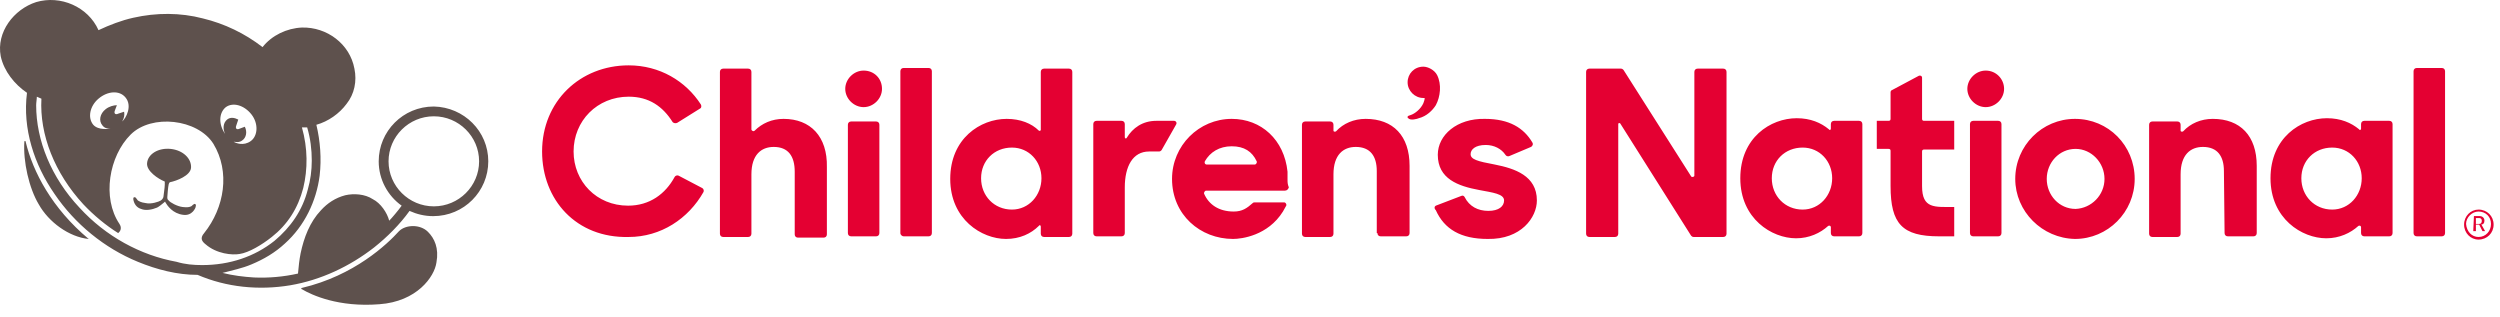
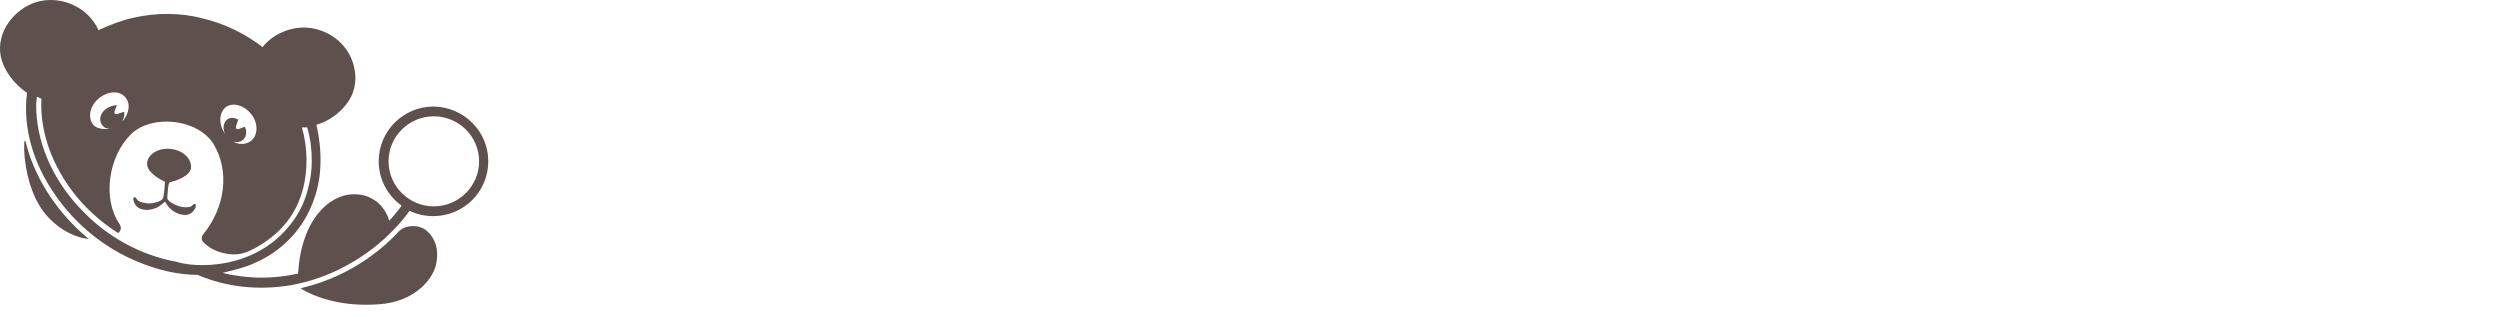
<svg xmlns="http://www.w3.org/2000/svg" fill="none" height="24" viewBox="0 0 189 24" width="189">
-   <path d="M187.376 15.844C188.021 15.844 188.517 16.337 188.517 16.979C188.517 17.62 188.021 18.113 187.376 18.113C186.781 18.113 186.285 17.62 186.285 16.979C186.285 16.337 186.781 15.844 187.376 15.844ZM187.376 17.916C187.922 17.916 188.319 17.472 188.319 16.929C188.319 16.387 187.922 15.992 187.376 15.992C186.88 15.992 186.434 16.436 186.434 16.929C186.483 17.521 186.88 17.916 187.376 17.916ZM187.029 16.337H187.476C187.674 16.337 187.823 16.485 187.823 16.683C187.823 16.88 187.724 16.979 187.575 16.979L187.624 17.028L187.872 17.472H187.674L187.426 16.979H187.178V17.472H186.979L187.029 16.337ZM187.426 16.929C187.575 16.929 187.624 16.831 187.624 16.683C187.624 16.535 187.525 16.485 187.426 16.485H187.178V16.929H187.426ZM152.353 13.525C152.353 11.009 154.387 8.987 156.867 8.987C159.397 8.987 161.382 11.009 161.382 13.525C161.382 16.041 159.348 18.064 156.867 18.064C154.387 18.015 152.353 15.992 152.353 13.525ZM159.1 13.525C159.1 12.292 158.107 11.256 156.917 11.256C155.677 11.256 154.734 12.292 154.734 13.525C154.734 14.759 155.677 15.795 156.917 15.795C158.107 15.745 159.1 14.759 159.1 13.525ZM141.885 9.135H142.778C142.878 9.135 142.927 9.085 142.927 8.987V6.964C142.927 6.915 142.977 6.816 143.026 6.816L145.06 5.731C145.16 5.681 145.308 5.731 145.308 5.879V8.987C145.308 9.085 145.358 9.135 145.457 9.135H147.739V11.305H145.457C145.358 11.305 145.308 11.355 145.308 11.453V14.068C145.308 15.795 146.251 15.647 147.739 15.647V17.867H146.598C143.82 17.867 142.927 16.929 142.927 14.068V11.404C142.927 11.305 142.878 11.256 142.778 11.256H141.885V9.135ZM127.846 13.328L122.737 5.287C122.687 5.237 122.637 5.188 122.538 5.188H120.157C120.008 5.188 119.909 5.287 119.909 5.435V17.669C119.909 17.817 120.008 17.916 120.157 17.916H122.092C122.241 17.916 122.34 17.817 122.34 17.669V9.381C122.34 9.283 122.439 9.283 122.489 9.332L127.846 17.817C127.896 17.867 127.945 17.916 128.045 17.916H130.277C130.426 17.916 130.525 17.817 130.525 17.669V5.435C130.525 5.287 130.426 5.188 130.277 5.188H128.342C128.194 5.188 128.094 5.287 128.094 5.435V13.279C128.094 13.377 127.896 13.427 127.846 13.328ZM182.713 17.867H184.598C184.747 17.867 184.846 17.768 184.846 17.62V5.385C184.846 5.237 184.747 5.139 184.598 5.139H182.713C182.564 5.139 182.465 5.237 182.465 5.385V17.62C182.465 17.768 182.564 17.867 182.713 17.867ZM150.12 5.336C149.376 5.336 148.731 5.977 148.731 6.717C148.731 7.457 149.376 8.099 150.12 8.099C150.865 8.099 151.509 7.457 151.509 6.717C151.509 5.977 150.914 5.336 150.12 5.336ZM149.178 17.867H151.063C151.212 17.867 151.311 17.768 151.311 17.62V9.381C151.311 9.233 151.212 9.135 151.063 9.135H149.178C149.029 9.135 148.93 9.233 148.93 9.381V17.62C148.93 17.768 149.029 17.867 149.178 17.867ZM168.178 17.62C168.178 17.768 168.277 17.867 168.426 17.867H170.361C170.509 17.867 170.609 17.768 170.609 17.62V12.539C170.609 10.269 169.368 8.987 167.285 8.987C166.392 8.987 165.598 9.332 165.053 9.924C165.003 9.973 164.854 9.973 164.854 9.875V9.431C164.854 9.283 164.755 9.184 164.606 9.184H162.721C162.572 9.184 162.473 9.283 162.473 9.431V17.669C162.473 17.817 162.572 17.916 162.721 17.916H164.606C164.755 17.916 164.854 17.817 164.854 17.669V13.18C164.854 11.7 165.598 11.108 166.541 11.108C167.632 11.108 168.128 11.799 168.128 12.933L168.178 17.62ZM138.512 13.476C138.512 12.193 137.57 11.157 136.28 11.157C134.94 11.157 133.948 12.144 133.948 13.476C133.948 14.808 134.94 15.844 136.28 15.844C137.57 15.844 138.512 14.759 138.512 13.476ZM138.413 9.727V9.381C138.413 9.233 138.512 9.135 138.661 9.135H140.546C140.695 9.135 140.794 9.233 140.794 9.381V17.62C140.794 17.768 140.695 17.867 140.546 17.867H138.661C138.512 17.867 138.413 17.768 138.413 17.62V17.176C138.413 17.077 138.314 17.028 138.214 17.077C137.619 17.62 136.776 18.015 135.784 18.015C133.948 18.015 131.567 16.535 131.567 13.476C131.567 10.417 133.849 8.937 135.833 8.937C136.875 8.937 137.669 9.283 138.264 9.776C138.314 9.875 138.413 9.825 138.413 9.727V9.727ZM178.546 13.476C178.546 12.193 177.603 11.157 176.314 11.157C174.974 11.157 173.982 12.144 173.982 13.476C173.982 14.808 174.974 15.844 176.314 15.844C177.603 15.844 178.546 14.759 178.546 13.476ZM178.496 9.727V9.381C178.496 9.233 178.596 9.135 178.744 9.135H180.63C180.778 9.135 180.878 9.233 180.878 9.381V17.62C180.878 17.768 180.778 17.867 180.63 17.867H178.744C178.596 17.867 178.496 17.768 178.496 17.62V17.176C178.496 17.077 178.397 17.028 178.298 17.077C177.703 17.62 176.859 18.015 175.867 18.015C174.032 18.015 171.65 16.535 171.65 13.476C171.65 10.417 173.932 8.937 175.917 8.937C176.959 8.937 177.752 9.283 178.348 9.776C178.397 9.875 178.496 9.825 178.496 9.727V9.727ZM40.982 11.453C40.982 7.655 43.859 4.941 47.53 4.941C49.862 4.941 51.846 6.125 52.987 7.901C53.037 8 53.037 8.148 52.938 8.197L51.201 9.283C51.102 9.332 50.953 9.332 50.854 9.233C50.11 8.049 49.068 7.309 47.53 7.309C45.149 7.309 43.363 9.135 43.363 11.453C43.363 13.723 45.099 15.548 47.481 15.548C49.118 15.548 50.308 14.66 51.003 13.377C51.053 13.279 51.201 13.229 51.301 13.279L53.087 14.216C53.186 14.265 53.235 14.413 53.186 14.512C52.045 16.535 49.961 17.916 47.53 17.916C43.562 18.015 40.982 15.104 40.982 11.453V11.453ZM108.549 15.548L110.483 14.808C110.583 14.759 110.682 14.808 110.731 14.907C111.079 15.597 111.724 15.943 112.517 15.943C113.311 15.943 113.708 15.597 113.708 15.153C113.708 14.66 112.865 14.561 111.823 14.364C110.235 14.068 108.697 13.525 108.697 11.7C108.697 10.22 110.136 8.937 112.269 8.987C114.105 8.987 115.196 9.677 115.841 10.763C115.94 10.911 115.841 11.059 115.742 11.108L114.105 11.799C114.006 11.848 113.857 11.799 113.807 11.7C113.509 11.256 112.964 10.96 112.319 10.96C111.525 10.96 111.178 11.305 111.178 11.651C111.178 12.045 111.674 12.193 113.013 12.44C114.502 12.736 116.188 13.279 116.188 15.153C116.188 16.436 114.998 18.113 112.468 18.064C110.434 18.064 109.194 17.324 108.549 15.893C108.4 15.745 108.449 15.597 108.549 15.548V15.548ZM107.259 8.937C107.854 8.789 108.301 8.345 108.549 7.951C108.896 7.309 108.995 6.372 108.648 5.681C108.449 5.287 107.953 5.04 107.606 5.04C106.912 5.04 106.415 5.583 106.415 6.224C106.415 6.865 106.961 7.408 107.606 7.408H107.705C107.705 7.556 107.656 7.655 107.606 7.803C107.408 8.247 106.961 8.592 106.664 8.691C106.564 8.74 106.415 8.74 106.415 8.839C106.415 8.888 106.415 8.937 106.465 8.937C106.614 9.135 107.16 8.987 107.259 8.937V8.937ZM97.337 13.575V12.983C97.089 10.565 95.353 8.987 93.12 8.987C90.64 8.987 88.606 11.009 88.606 13.525C88.606 16.239 90.739 18.064 93.22 18.064C93.865 18.064 95.849 17.817 96.99 15.992C97.089 15.844 97.139 15.696 97.238 15.548C97.287 15.449 97.188 15.301 97.089 15.301H94.857C94.807 15.301 94.757 15.301 94.708 15.351C94.261 15.745 93.914 15.992 93.269 15.992C92.128 15.992 91.384 15.449 91.037 14.66C90.987 14.561 91.087 14.413 91.186 14.413H97.139C97.287 14.413 97.387 14.315 97.436 14.167C97.337 13.92 97.337 13.772 97.337 13.575V13.575ZM95.005 12.193C95.055 12.292 94.956 12.44 94.857 12.44H91.235C91.087 12.44 91.037 12.292 91.087 12.193C91.483 11.503 92.178 11.059 93.12 11.059C94.063 11.059 94.658 11.453 95.005 12.193V12.193ZM65.29 5.336C64.546 5.336 63.901 5.977 63.901 6.717C63.901 7.457 64.546 8.099 65.29 8.099C66.034 8.099 66.679 7.457 66.679 6.717C66.679 5.928 66.084 5.336 65.29 5.336ZM68.316 17.867H70.201C70.35 17.867 70.449 17.768 70.449 17.62V5.385C70.449 5.237 70.35 5.139 70.201 5.139H68.316C68.167 5.139 68.068 5.237 68.068 5.385V17.62C68.068 17.768 68.217 17.867 68.316 17.867ZM86.87 11.453H87.614C87.713 11.453 87.763 11.404 87.812 11.355L88.904 9.431C89.003 9.283 88.904 9.135 88.755 9.135H87.415C86.374 9.135 85.63 9.677 85.183 10.417C85.133 10.516 85.034 10.467 85.034 10.368V9.381C85.034 9.233 84.935 9.135 84.786 9.135H82.901C82.752 9.135 82.653 9.233 82.653 9.381V17.62C82.653 17.768 82.752 17.867 82.901 17.867H84.786C84.935 17.867 85.034 17.768 85.034 17.62V14.167C85.034 12.588 85.63 11.453 86.87 11.453V11.453ZM64.348 17.867H66.233C66.382 17.867 66.481 17.768 66.481 17.62V9.431C66.481 9.283 66.382 9.184 66.233 9.184H64.348C64.199 9.184 64.1 9.283 64.1 9.431V17.62C64.1 17.768 64.199 17.867 64.348 17.867V17.867ZM59.238 8.987C58.345 8.987 57.601 9.332 57.055 9.875C56.956 9.973 56.807 9.875 56.807 9.776V5.435C56.807 5.287 56.708 5.188 56.559 5.188H54.674C54.525 5.188 54.426 5.287 54.426 5.435V17.669C54.426 17.817 54.525 17.916 54.674 17.916H56.559C56.708 17.916 56.807 17.817 56.807 17.669V13.18C56.807 11.7 57.551 11.108 58.494 11.108C59.585 11.108 60.081 11.799 60.081 12.983V17.719C60.081 17.867 60.181 17.965 60.329 17.965H62.264C62.413 17.965 62.512 17.867 62.512 17.719V12.637C62.562 10.319 61.272 8.987 59.238 8.987V8.987ZM104.133 17.62C104.133 17.768 104.233 17.867 104.382 17.867H106.316C106.465 17.867 106.564 17.768 106.564 17.62V12.539C106.564 10.269 105.324 8.987 103.241 8.987C102.348 8.987 101.554 9.332 101.008 9.924C100.959 9.973 100.81 9.973 100.81 9.875V9.431C100.81 9.283 100.711 9.184 100.562 9.184H98.677C98.528 9.184 98.428 9.283 98.428 9.431V17.669C98.428 17.817 98.528 17.916 98.677 17.916H100.562C100.711 17.916 100.81 17.817 100.81 17.669V13.18C100.81 11.7 101.554 11.108 102.496 11.108C103.588 11.108 104.084 11.799 104.084 12.933V17.62H104.133ZM78.734 13.476C78.734 12.193 77.791 11.157 76.502 11.157C75.162 11.157 74.17 12.144 74.17 13.476C74.17 14.808 75.162 15.844 76.502 15.844C77.791 15.844 78.734 14.759 78.734 13.476ZM78.684 17.127C78.684 17.028 78.585 16.979 78.536 17.077C77.94 17.669 77.097 18.064 76.055 18.064C74.22 18.064 71.838 16.584 71.838 13.525C71.838 10.467 74.12 8.987 76.105 8.987C77.147 8.987 77.99 9.332 78.536 9.875C78.585 9.924 78.684 9.875 78.684 9.825V5.435C78.684 5.287 78.784 5.188 78.932 5.188H80.818C80.966 5.188 81.066 5.287 81.066 5.435V17.669C81.066 17.817 80.966 17.916 80.818 17.916H78.932C78.784 17.916 78.684 17.817 78.684 17.669V17.127Z" fill="#E40032" />
  <path d="M6.703 18.066C5.214 17.918 3.677 16.784 2.932 15.452C2.188 14.218 1.742 12.196 1.841 10.716C1.841 10.666 1.841 10.666 1.891 10.666C1.94 10.666 1.94 10.666 1.94 10.716C2.486 12.985 3.925 15.748 6.703 18.066C6.703 18.017 6.752 18.017 6.703 18.066V18.066ZM32.35 17.524C31.755 16.932 30.663 16.981 30.168 17.474C29.274 18.461 26.794 20.829 22.825 21.766C22.825 21.766 22.776 21.766 22.776 21.816C22.776 21.816 22.776 21.865 22.825 21.865C23.57 22.309 25.604 23.246 28.679 23C31.507 22.802 32.846 20.928 32.995 19.842C33.194 18.757 32.846 18.017 32.35 17.524V17.524ZM14.789 15.452C14.739 15.402 14.69 15.402 14.64 15.452C14.59 15.452 14.491 15.6 14.442 15.6C14.342 15.649 14.194 15.698 13.797 15.649C13.4 15.6 12.854 15.304 12.755 15.156C12.606 15.057 12.656 14.909 12.656 14.81C12.656 14.761 12.705 14.12 12.755 13.922C12.805 13.774 12.854 13.774 12.854 13.774C13.35 13.676 14.392 13.281 14.442 12.689C14.491 11.998 13.846 11.357 12.904 11.258C11.961 11.16 11.168 11.653 11.118 12.344C11.068 12.936 11.961 13.528 12.457 13.725V13.972C12.457 14.169 12.358 14.81 12.358 14.86C12.358 14.909 12.308 15.057 12.16 15.156C12.011 15.254 11.415 15.452 11.019 15.353C10.622 15.304 10.523 15.205 10.423 15.156C10.374 15.106 10.324 15.008 10.274 14.958C10.225 14.909 10.225 14.909 10.126 14.909C10.076 14.958 10.076 15.008 10.076 15.057C10.126 15.402 10.324 15.698 10.671 15.797C11.019 15.945 11.515 15.846 11.862 15.698C11.912 15.698 12.308 15.402 12.408 15.304L12.457 15.254C12.507 15.254 12.507 15.254 12.507 15.304C12.656 15.55 13.053 16.142 13.846 16.241C14.541 16.34 14.789 15.698 14.789 15.649C14.789 15.6 14.838 15.501 14.789 15.452V15.452ZM36.914 12.196C36.914 14.465 35.079 16.34 32.747 16.34C32.102 16.34 31.507 16.192 30.961 15.945C30.217 16.981 29.274 17.918 28.282 18.708C26.447 20.138 24.264 21.174 21.933 21.569C19.551 21.964 17.12 21.717 14.938 20.78C13.4 20.78 11.862 20.385 10.423 19.793C7.893 18.757 5.661 16.932 4.123 14.662C2.585 12.442 1.692 9.729 2.04 7.016C1.097 6.374 0.303 5.388 0.055 4.253C-0.292 2.428 1.047 0.701 2.734 0.158C4.57 -0.384 6.653 0.504 7.447 2.28C8.29 1.885 9.183 1.54 10.076 1.342C11.812 0.948 13.648 0.948 15.335 1.392C16.972 1.786 18.509 2.526 19.849 3.562C20.543 2.674 21.684 2.132 22.825 2.082C24.71 2.033 26.447 3.316 26.794 5.19C26.992 6.128 26.794 7.114 26.199 7.854C25.653 8.594 24.81 9.186 23.917 9.433C24.214 10.666 24.314 11.998 24.165 13.281C23.917 15.205 23.024 17.08 21.536 18.412C20.791 19.102 19.948 19.596 19.006 19.99C18.311 20.286 17.567 20.434 16.823 20.632C17.616 20.829 18.41 20.928 19.204 20.977C20.295 21.026 21.436 20.928 22.528 20.681C22.577 20.138 22.627 19.645 22.726 19.152C22.974 17.968 23.421 16.784 24.264 15.896C24.76 15.353 25.355 14.958 26.1 14.761C26.744 14.613 27.588 14.662 28.183 15.057C28.778 15.353 29.274 16.093 29.423 16.685C29.622 16.488 30.118 15.896 30.366 15.55C29.324 14.81 28.63 13.577 28.63 12.196C28.63 9.926 30.465 8.052 32.797 8.052C35.079 8.101 36.914 9.926 36.914 12.196V12.196ZM17.021 10.124C16.823 9.729 16.872 9.285 17.17 9.038C17.418 8.841 17.716 8.89 18.013 9.038L17.865 9.482C17.765 9.729 17.914 9.828 18.113 9.729L18.509 9.581C18.708 9.976 18.609 10.42 18.311 10.617C18.063 10.814 17.765 10.716 17.666 10.716C17.815 10.814 18.41 11.061 18.956 10.666C19.502 10.272 19.551 9.334 19.006 8.644C18.46 7.953 17.616 7.706 17.071 8.101C16.525 8.545 16.525 9.433 17.021 10.124V10.124ZM7.05 9.433C7.447 9.877 8.241 9.729 8.34 9.729C8.092 9.729 7.893 9.68 7.744 9.482C7.447 9.137 7.546 8.594 7.993 8.249C8.241 8.052 8.588 7.953 8.836 7.953L8.687 8.348C8.588 8.594 8.737 8.693 8.935 8.594L9.382 8.446C9.431 8.693 9.382 8.94 9.233 9.186C9.53 8.94 10.027 8.002 9.481 7.361C9.034 6.818 8.141 6.868 7.447 7.46C6.802 8.002 6.603 8.89 7.05 9.433V9.433ZM15.285 20.04C17.369 20.04 19.254 19.398 20.742 18.214C21.982 17.178 22.875 15.896 23.272 14.317C23.47 13.626 23.57 12.886 23.57 12.146C23.57 11.308 23.47 10.469 23.222 9.63H22.825C23.272 11.209 23.272 12.788 22.925 14.218C22.528 15.748 21.734 16.981 20.543 17.918C19.799 18.51 18.807 19.102 18.113 19.201C17.567 19.3 16.376 19.201 15.533 18.461C15.285 18.264 15.086 18.017 15.434 17.622C16.972 15.698 17.418 12.985 16.128 10.864C14.938 8.989 11.465 8.594 9.878 10.173C8.241 11.801 7.695 14.958 9.034 16.932C9.134 17.08 9.233 17.376 8.935 17.622C7.993 17.03 7.1 16.29 6.306 15.452C4.123 13.084 2.982 10.173 3.131 7.46C3.032 7.41 2.883 7.361 2.784 7.312C2.784 7.509 2.734 7.756 2.734 7.953C2.734 10.617 3.875 13.429 6.008 15.698C7.993 17.869 10.622 19.3 13.35 19.793C13.995 19.99 14.64 20.04 15.285 20.04V20.04ZM36.22 12.196C36.22 10.321 34.682 8.792 32.797 8.792C30.912 8.792 29.374 10.321 29.374 12.196C29.374 14.07 30.912 15.6 32.797 15.6C34.682 15.6 36.22 14.07 36.22 12.196Z" fill="#5E514D" />
</svg>